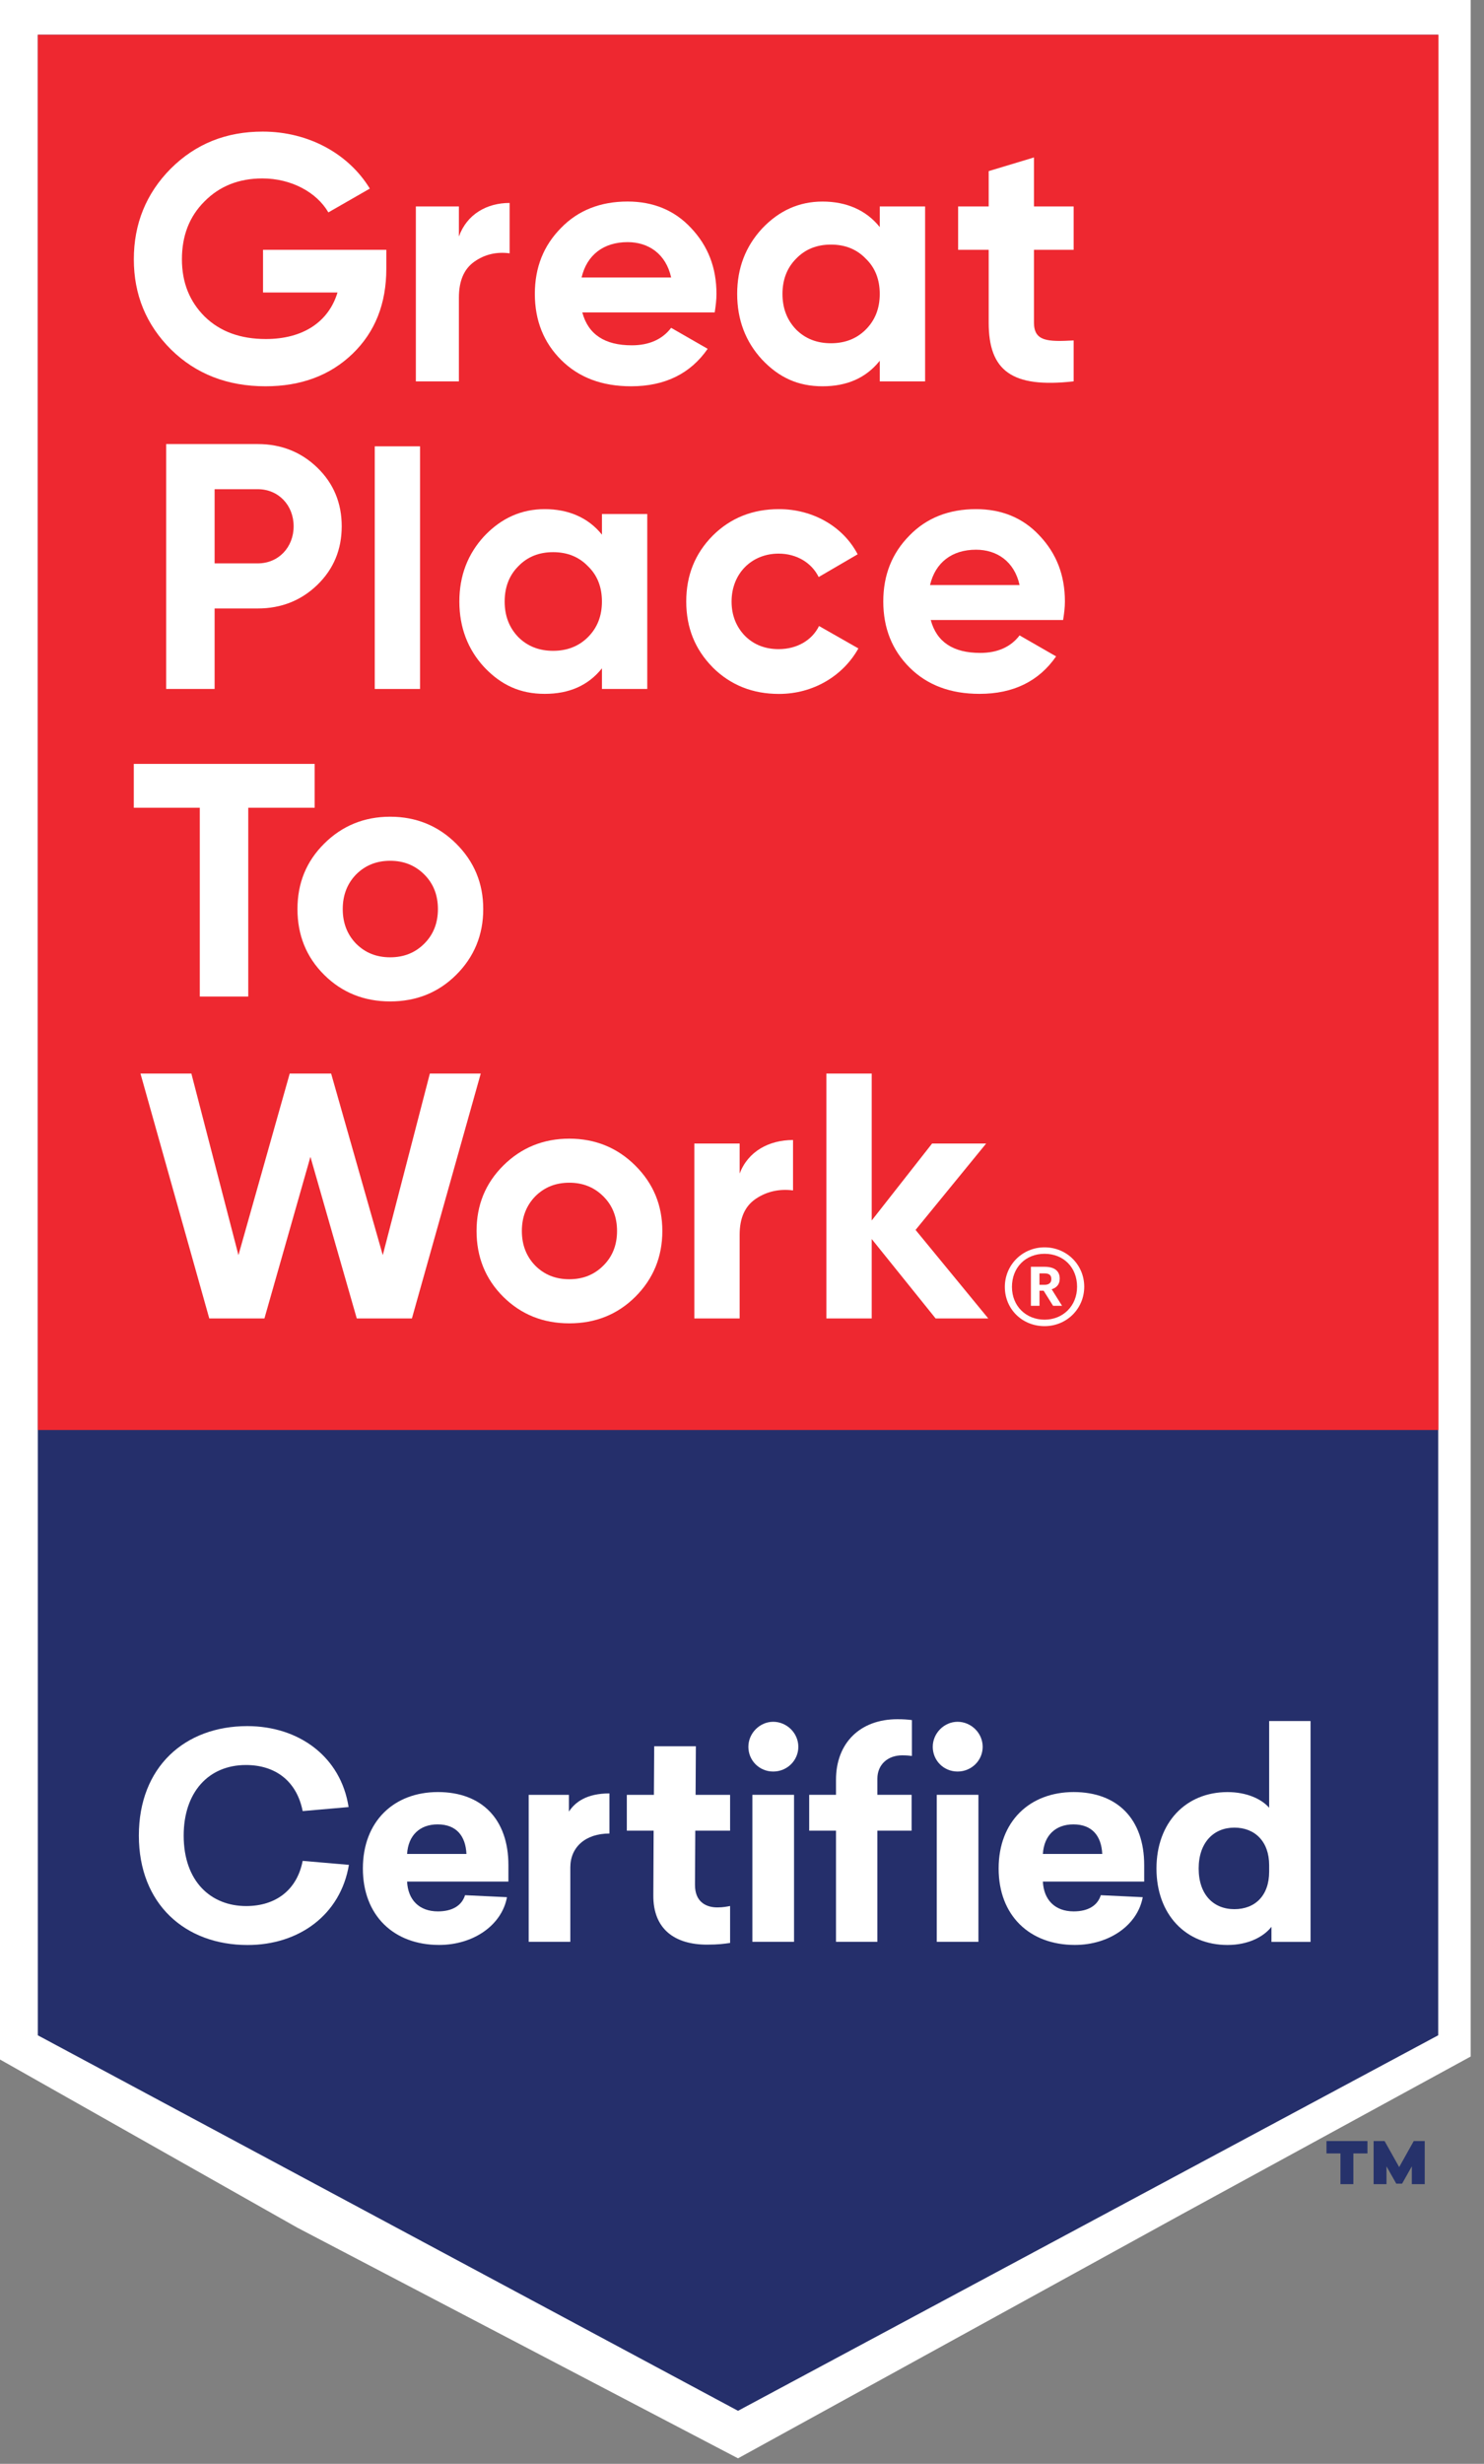
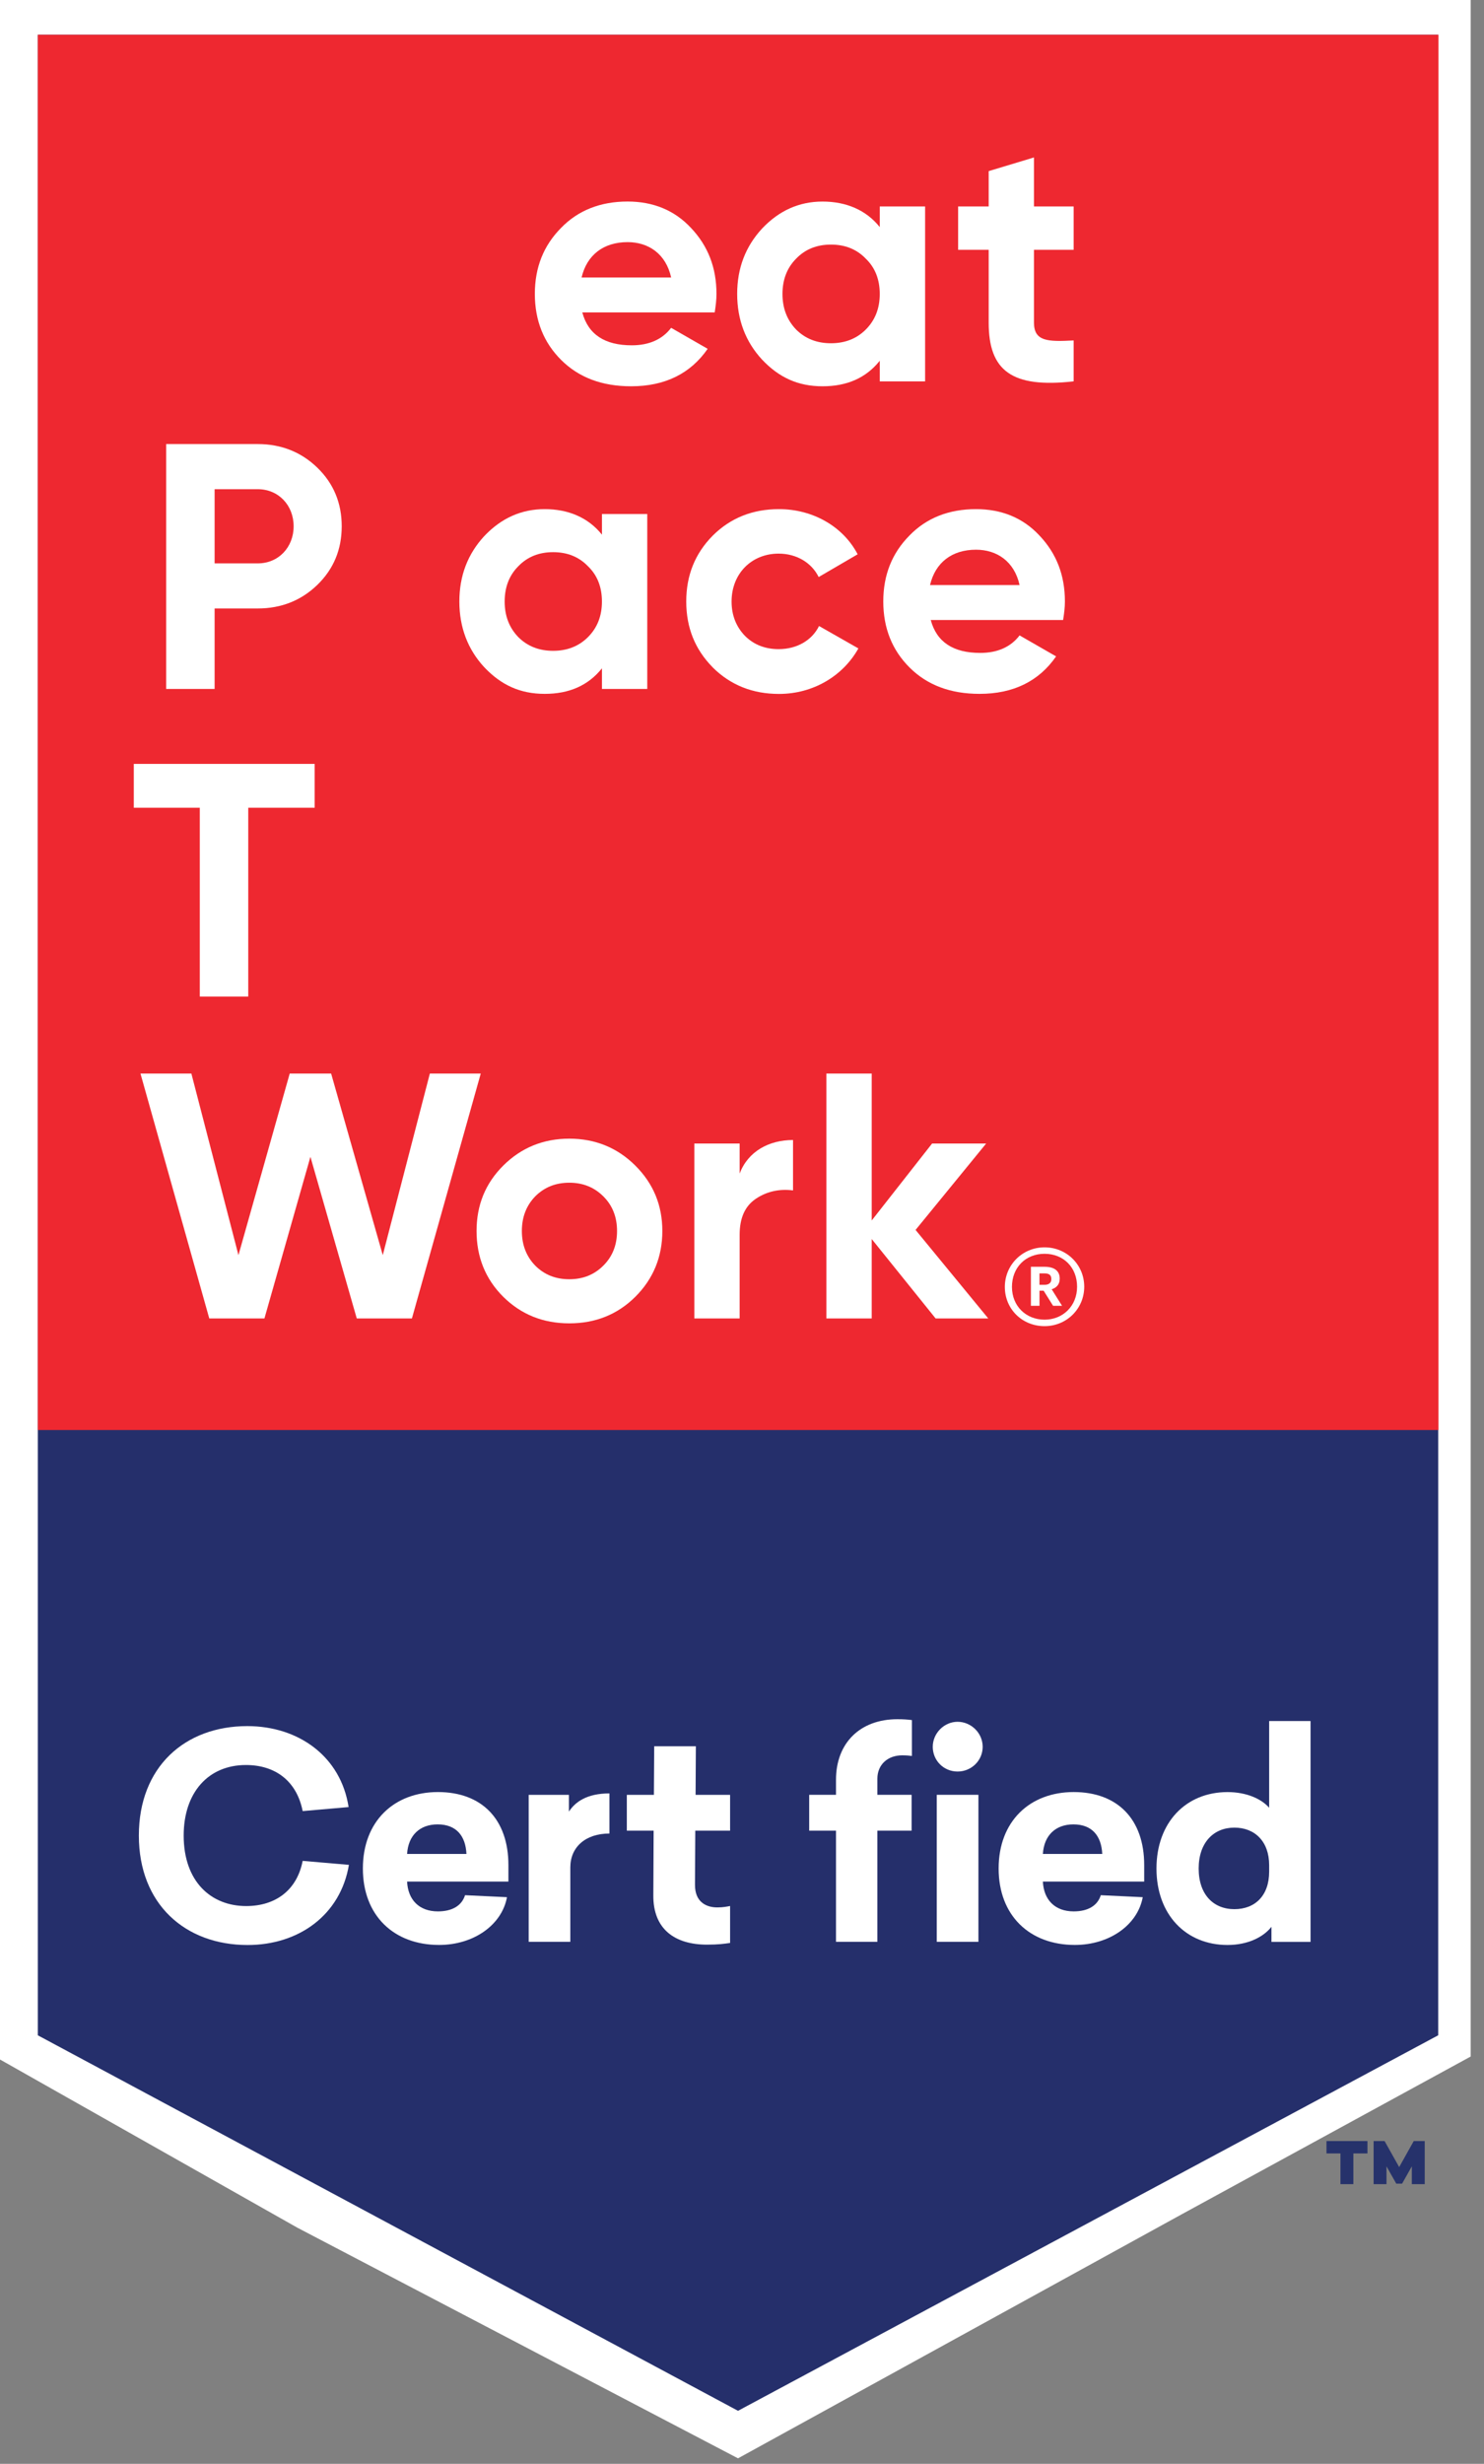
<svg xmlns="http://www.w3.org/2000/svg" width="44" height="73" viewBox="0 0 44 73" fill="none">
  <rect x="0" y="0" width="44" height="73" fill="#808080" stroke="none" />
  <g clip-path="url(#clip0_16_28)">
    <path d="M35.04 65.605L21.882 72.837L8.814 66.002L0 61.02V0H43.605V60.932L35.04 65.605Z" fill="white" />
    <path d="M42.642 60.303V1.03H1.121V60.303L21.882 71.429L42.642 60.303Z" fill="#252F6B" />
    <path d="M42.65 1.03H1.121V42.37H42.65V1.03Z" fill="#EE2830" />
-     <path d="M11.454 7.402V7.962C11.454 8.998 11.121 9.837 10.455 10.48C9.788 11.124 8.924 11.445 7.872 11.445C6.747 11.445 5.81 11.082 5.071 10.356C4.332 9.62 3.968 8.729 3.968 7.682C3.968 6.635 4.332 5.733 5.061 4.998C5.801 4.261 6.706 3.899 7.789 3.899C9.153 3.899 10.341 4.562 10.965 5.588L9.736 6.293C9.392 5.701 8.643 5.287 7.779 5.287C7.081 5.287 6.509 5.515 6.06 5.971C5.612 6.418 5.394 6.988 5.394 7.682C5.394 8.376 5.623 8.936 6.071 9.382C6.53 9.828 7.133 10.045 7.883 10.045C8.997 10.045 9.747 9.527 10.007 8.666H7.799V7.402H11.453H11.454Z" fill="white" />
-     <path d="M13.606 7.008C13.844 6.345 14.437 6.013 15.11 6.013V7.506C14.723 7.454 14.368 7.537 14.061 7.755C13.755 7.972 13.606 8.325 13.606 8.822V11.3H12.33V6.117H13.606V7.008Z" fill="white" />
    <path d="M17.265 9.257C17.441 9.91 17.931 10.231 18.733 10.231C19.243 10.231 19.639 10.056 19.899 9.713L20.982 10.335C20.472 11.072 19.712 11.445 18.712 11.445C17.848 11.445 17.161 11.185 16.64 10.667C16.119 10.149 15.858 9.496 15.858 8.708C15.858 7.919 16.119 7.277 16.629 6.759C17.139 6.23 17.805 5.971 18.608 5.971C19.368 5.971 20.004 6.231 20.493 6.759C20.992 7.288 21.243 7.93 21.243 8.708C21.243 8.884 21.221 9.06 21.191 9.257H17.265V9.257ZM19.899 8.221C19.743 7.516 19.222 7.174 18.608 7.174C17.89 7.174 17.4 7.558 17.244 8.221H19.899Z" fill="white" />
    <path d="M26.085 6.117H27.429V11.3H26.085V10.688C25.68 11.196 25.116 11.445 24.388 11.445C23.66 11.445 23.097 11.185 22.597 10.657C22.107 10.129 21.857 9.476 21.857 8.709C21.857 7.941 22.107 7.299 22.597 6.77C23.097 6.242 23.69 5.972 24.388 5.972C25.087 5.972 25.68 6.221 26.085 6.729V6.118V6.117ZM24.637 10.17C25.054 10.17 25.398 10.035 25.668 9.766C25.949 9.486 26.084 9.134 26.084 8.709C26.084 8.284 25.949 7.931 25.668 7.662C25.398 7.382 25.054 7.247 24.637 7.247C24.221 7.247 23.877 7.382 23.607 7.662C23.337 7.931 23.2 8.284 23.2 8.709C23.2 9.134 23.336 9.486 23.607 9.766C23.877 10.035 24.221 10.17 24.637 10.17Z" fill="white" />
    <path d="M31.833 7.402H30.657V9.558C30.657 10.118 31.064 10.128 31.833 10.087V11.299C29.991 11.507 29.314 10.978 29.314 9.558V7.402H28.408V6.117H29.314V5.07L30.657 4.665V6.116H31.833V7.401V7.402Z" fill="white" />
    <path d="M7.643 13.157C8.341 13.157 8.935 13.395 9.414 13.862C9.893 14.328 10.132 14.909 10.132 15.593C10.132 16.278 9.893 16.857 9.414 17.324C8.935 17.79 8.342 18.028 7.643 18.028H6.363V20.413H4.926V13.157H7.643ZM7.643 16.692C8.258 16.692 8.706 16.215 8.706 15.593C8.706 14.971 8.258 14.494 7.643 14.494H6.363V16.692H7.643Z" fill="white" />
-     <path d="M11.111 20.413V13.224H12.454V20.413H11.111Z" fill="white" />
    <path d="M17.848 15.23H19.191V20.413H17.848V19.801C17.442 20.309 16.879 20.558 16.151 20.558C15.423 20.558 14.86 20.298 14.359 19.77C13.87 19.242 13.62 18.589 13.62 17.822C13.62 17.054 13.87 16.412 14.359 15.883C14.86 15.355 15.453 15.085 16.151 15.085C16.849 15.085 17.442 15.334 17.848 15.842V15.231V15.23ZM16.4 19.283C16.816 19.283 17.16 19.148 17.431 18.879C17.712 18.599 17.847 18.247 17.847 17.822C17.847 17.397 17.712 17.044 17.431 16.775C17.16 16.495 16.816 16.36 16.4 16.36C15.984 16.36 15.64 16.495 15.37 16.775C15.099 17.044 14.963 17.397 14.963 17.822C14.963 18.247 15.098 18.599 15.37 18.879C15.64 19.148 15.984 19.283 16.4 19.283Z" fill="white" />
    <path d="M21.129 19.77C20.608 19.242 20.347 18.599 20.347 17.822C20.347 17.044 20.608 16.402 21.129 15.873C21.66 15.344 22.316 15.085 23.097 15.085C24.107 15.085 25.002 15.604 25.429 16.423L24.273 17.097C24.065 16.672 23.617 16.403 23.086 16.403C22.285 16.403 21.691 16.994 21.691 17.823C21.691 18.227 21.826 18.569 22.087 18.839C22.346 19.098 22.681 19.233 23.086 19.233C23.628 19.233 24.075 18.973 24.284 18.548L25.451 19.212C24.993 20.031 24.107 20.56 23.097 20.56C22.317 20.56 21.66 20.3 21.129 19.772V19.77Z" fill="white" />
    <path d="M27.596 18.37C27.772 19.023 28.262 19.345 29.064 19.345C29.574 19.345 29.97 19.169 30.23 18.826L31.313 19.448C30.803 20.185 30.043 20.558 29.043 20.558C28.179 20.558 27.492 20.298 26.971 19.78C26.45 19.262 26.189 18.609 26.189 17.821C26.189 17.032 26.45 16.39 26.96 15.872C27.47 15.343 28.137 15.085 28.939 15.085C29.699 15.085 30.335 15.344 30.824 15.872C31.324 16.401 31.574 17.043 31.574 17.821C31.574 17.997 31.552 18.174 31.521 18.37H27.596V18.37ZM30.23 17.334C30.074 16.63 29.553 16.287 28.939 16.287C28.221 16.287 27.731 16.671 27.575 17.334H30.23Z" fill="white" />
    <path d="M9.33 22.633V23.932H7.361V29.526H5.924V23.932H3.967V22.633H9.33Z" fill="white" />
-     <path d="M11.568 29.671C10.798 29.671 10.142 29.411 9.611 28.883C9.079 28.355 8.82 27.702 8.82 26.935C8.82 26.167 9.08 25.525 9.611 24.997C10.142 24.468 10.798 24.198 11.568 24.198C12.339 24.198 12.995 24.468 13.526 24.997C14.057 25.525 14.328 26.167 14.328 26.935C14.328 27.702 14.057 28.355 13.526 28.883C12.995 29.412 12.339 29.671 11.568 29.671ZM11.568 28.364C11.975 28.364 12.308 28.23 12.579 27.96C12.849 27.691 12.984 27.349 12.984 26.935C12.984 26.52 12.849 26.178 12.579 25.909C12.308 25.64 11.975 25.504 11.568 25.504C11.162 25.504 10.829 25.639 10.558 25.909C10.297 26.178 10.162 26.52 10.162 26.935C10.162 27.349 10.297 27.691 10.558 27.96C10.829 28.23 11.162 28.364 11.568 28.364Z" fill="white" />
    <path d="M6.205 39.064L4.165 31.808H5.674L7.07 37.188L8.59 31.808H9.818L11.349 37.188L12.745 31.808H14.254L12.213 39.064H10.578L9.204 34.275L7.84 39.064H6.205Z" fill="white" />
    <path d="M16.879 39.209C16.108 39.209 15.453 38.949 14.921 38.422C14.39 37.893 14.13 37.24 14.13 36.473C14.13 35.706 14.391 35.063 14.921 34.535C15.453 34.006 16.108 33.737 16.879 33.737C17.65 33.737 18.306 34.006 18.837 34.535C19.368 35.063 19.638 35.706 19.638 36.473C19.638 37.24 19.368 37.893 18.837 38.422C18.306 38.95 17.65 39.209 16.879 39.209ZM16.879 37.902C17.286 37.902 17.619 37.768 17.889 37.498C18.16 37.229 18.295 36.887 18.295 36.473C18.295 36.058 18.16 35.716 17.889 35.447C17.619 35.178 17.286 35.042 16.879 35.042C16.473 35.042 16.139 35.177 15.869 35.447C15.608 35.716 15.473 36.058 15.473 36.473C15.473 36.887 15.608 37.229 15.869 37.498C16.139 37.768 16.473 37.902 16.879 37.902Z" fill="white" />
    <path d="M21.93 34.772C22.18 34.109 22.805 33.777 23.513 33.777V35.27C23.107 35.218 22.732 35.301 22.409 35.519C22.087 35.736 21.93 36.089 21.93 36.586V39.064H20.587V33.881H21.93V34.772Z" fill="white" />
    <path d="M29.302 39.064H27.741L25.846 36.711V39.064H24.502V31.808H25.846V36.161L27.636 33.881H29.239L27.146 36.441L29.302 39.064Z" fill="white" />
    <path d="M29.793 38.129C29.793 37.48 30.312 36.957 30.97 36.957C31.628 36.957 32.147 37.474 32.147 38.124C32.147 38.774 31.628 39.292 30.97 39.292C30.312 39.292 29.793 38.79 29.793 38.13V38.129ZM31.935 38.124C31.935 37.55 31.532 37.148 30.97 37.148C30.408 37.148 30.004 37.554 30.004 38.129C30.004 38.704 30.428 39.1 30.97 39.1C31.512 39.1 31.935 38.699 31.935 38.123V38.124ZM30.566 37.533H30.975C31.245 37.533 31.42 37.644 31.42 37.881V37.887C31.42 38.061 31.32 38.156 31.182 38.199L31.49 38.69H31.224L30.943 38.241H30.821V38.69H30.566V37.533ZM30.969 38.067C31.101 38.067 31.171 38.009 31.171 37.898V37.893C31.171 37.772 31.096 37.729 30.969 37.729H30.82V38.067H30.969Z" fill="white" />
    <path d="M10.336 53.541L8.974 53.66C8.797 52.767 8.162 52.295 7.291 52.295C6.182 52.295 5.446 53.104 5.446 54.385C5.446 55.749 6.258 56.474 7.299 56.474C8.162 56.474 8.804 56.011 8.974 55.135L10.345 55.253C10.099 56.726 8.873 57.628 7.341 57.628C5.489 57.628 4.117 56.415 4.117 54.385C4.117 52.354 5.479 51.142 7.332 51.142C8.864 51.142 10.107 52.051 10.336 53.542V53.541Z" fill="white" />
    <path d="M12.07 55.748C12.096 56.287 12.426 56.632 12.984 56.632C13.416 56.632 13.695 56.455 13.788 56.152L15.032 56.211C14.879 57.037 14.042 57.626 13.018 57.626C11.681 57.626 10.759 56.759 10.759 55.361C10.759 53.963 11.681 53.096 12.984 53.096C14.287 53.096 15.074 53.904 15.074 55.26V55.749H12.07V55.748ZM12.07 54.93H13.83C13.805 54.4 13.534 54.054 12.975 54.054C12.451 54.054 12.104 54.375 12.07 54.93Z" fill="white" />
    <path d="M18.069 54.325C17.358 54.325 16.91 54.729 16.91 55.327V57.533H15.675V53.179H16.868V53.676C17.054 53.389 17.401 53.136 18.069 53.136V54.324V54.325Z" fill="white" />
    <path d="M20.607 55.857C20.607 56.337 20.92 56.514 21.267 56.514C21.445 56.514 21.555 56.489 21.647 56.472V57.567C21.47 57.592 21.301 57.617 20.962 57.617C20.014 57.617 19.362 57.163 19.371 56.152L19.38 54.24H18.585V53.179H19.388L19.397 51.739H20.632L20.624 53.179H21.647V54.24H20.615L20.606 55.857H20.607Z" fill="white" />
-     <path d="M23.67 51.756C23.67 52.159 23.339 52.488 22.925 52.488C22.511 52.488 22.189 52.159 22.189 51.756C22.189 51.352 22.527 51.014 22.925 51.014C23.323 51.014 23.67 51.343 23.67 51.756ZM22.308 57.533V53.178H23.543V57.533H22.308Z" fill="white" />
    <path d="M27.038 50.965V52.026C26.961 52.017 26.877 52.008 26.75 52.008C26.318 52.008 26.014 52.286 26.014 52.699V53.178H27.029V54.24H26.014V57.533H24.787V54.24H23.992V53.178H24.787V52.733C24.787 51.637 25.507 50.938 26.606 50.938C26.792 50.938 26.91 50.947 27.038 50.964V50.965ZM29.136 51.756C29.136 52.159 28.806 52.488 28.392 52.488C27.977 52.488 27.656 52.159 27.656 51.756C27.656 51.352 27.994 51.014 28.392 51.014C28.79 51.014 29.136 51.343 29.136 51.756ZM27.774 57.533V53.178H29.01V57.533H27.774Z" fill="white" />
    <path d="M30.921 55.748C30.946 56.287 31.276 56.632 31.835 56.632C32.266 56.632 32.545 56.455 32.638 56.152L33.882 56.211C33.729 57.037 32.892 57.626 31.868 57.626C30.532 57.626 29.609 56.759 29.609 55.361C29.609 53.963 30.532 53.096 31.835 53.096C33.137 53.096 33.925 53.904 33.925 55.26V55.749H30.921V55.748ZM30.921 54.93H32.681C32.656 54.4 32.384 54.054 31.826 54.054C31.302 54.054 30.955 54.375 30.921 54.93Z" fill="white" />
    <path d="M37.698 57.534V57.088C37.469 57.383 37.012 57.627 36.395 57.627C35.16 57.627 34.289 56.726 34.289 55.362C34.289 53.998 35.16 53.097 36.395 53.097C36.962 53.097 37.401 53.299 37.63 53.561V50.992H38.857V57.536H37.698V57.534ZM35.54 55.361C35.54 56.136 35.981 56.566 36.598 56.566C37.215 56.566 37.63 56.162 37.63 55.455V55.261C37.63 54.562 37.207 54.15 36.598 54.15C35.988 54.15 35.54 54.588 35.54 55.362V55.361Z" fill="white" />
    <path d="M40.545 63.803H40.127V64.713H39.744V63.803H39.33V63.436H40.545V63.803ZM42.243 64.713H41.86V64.186L41.571 64.699H41.399L41.109 64.186V64.713H40.727V63.436H41.052L41.485 64.208L41.917 63.436H42.243V64.713Z" fill="#26326B" />
  </g>
  <defs>
    <clipPath id="clip0_16_28">
      <rect width="44" height="73" fill="white" />
    </clipPath>
  </defs>
</svg>